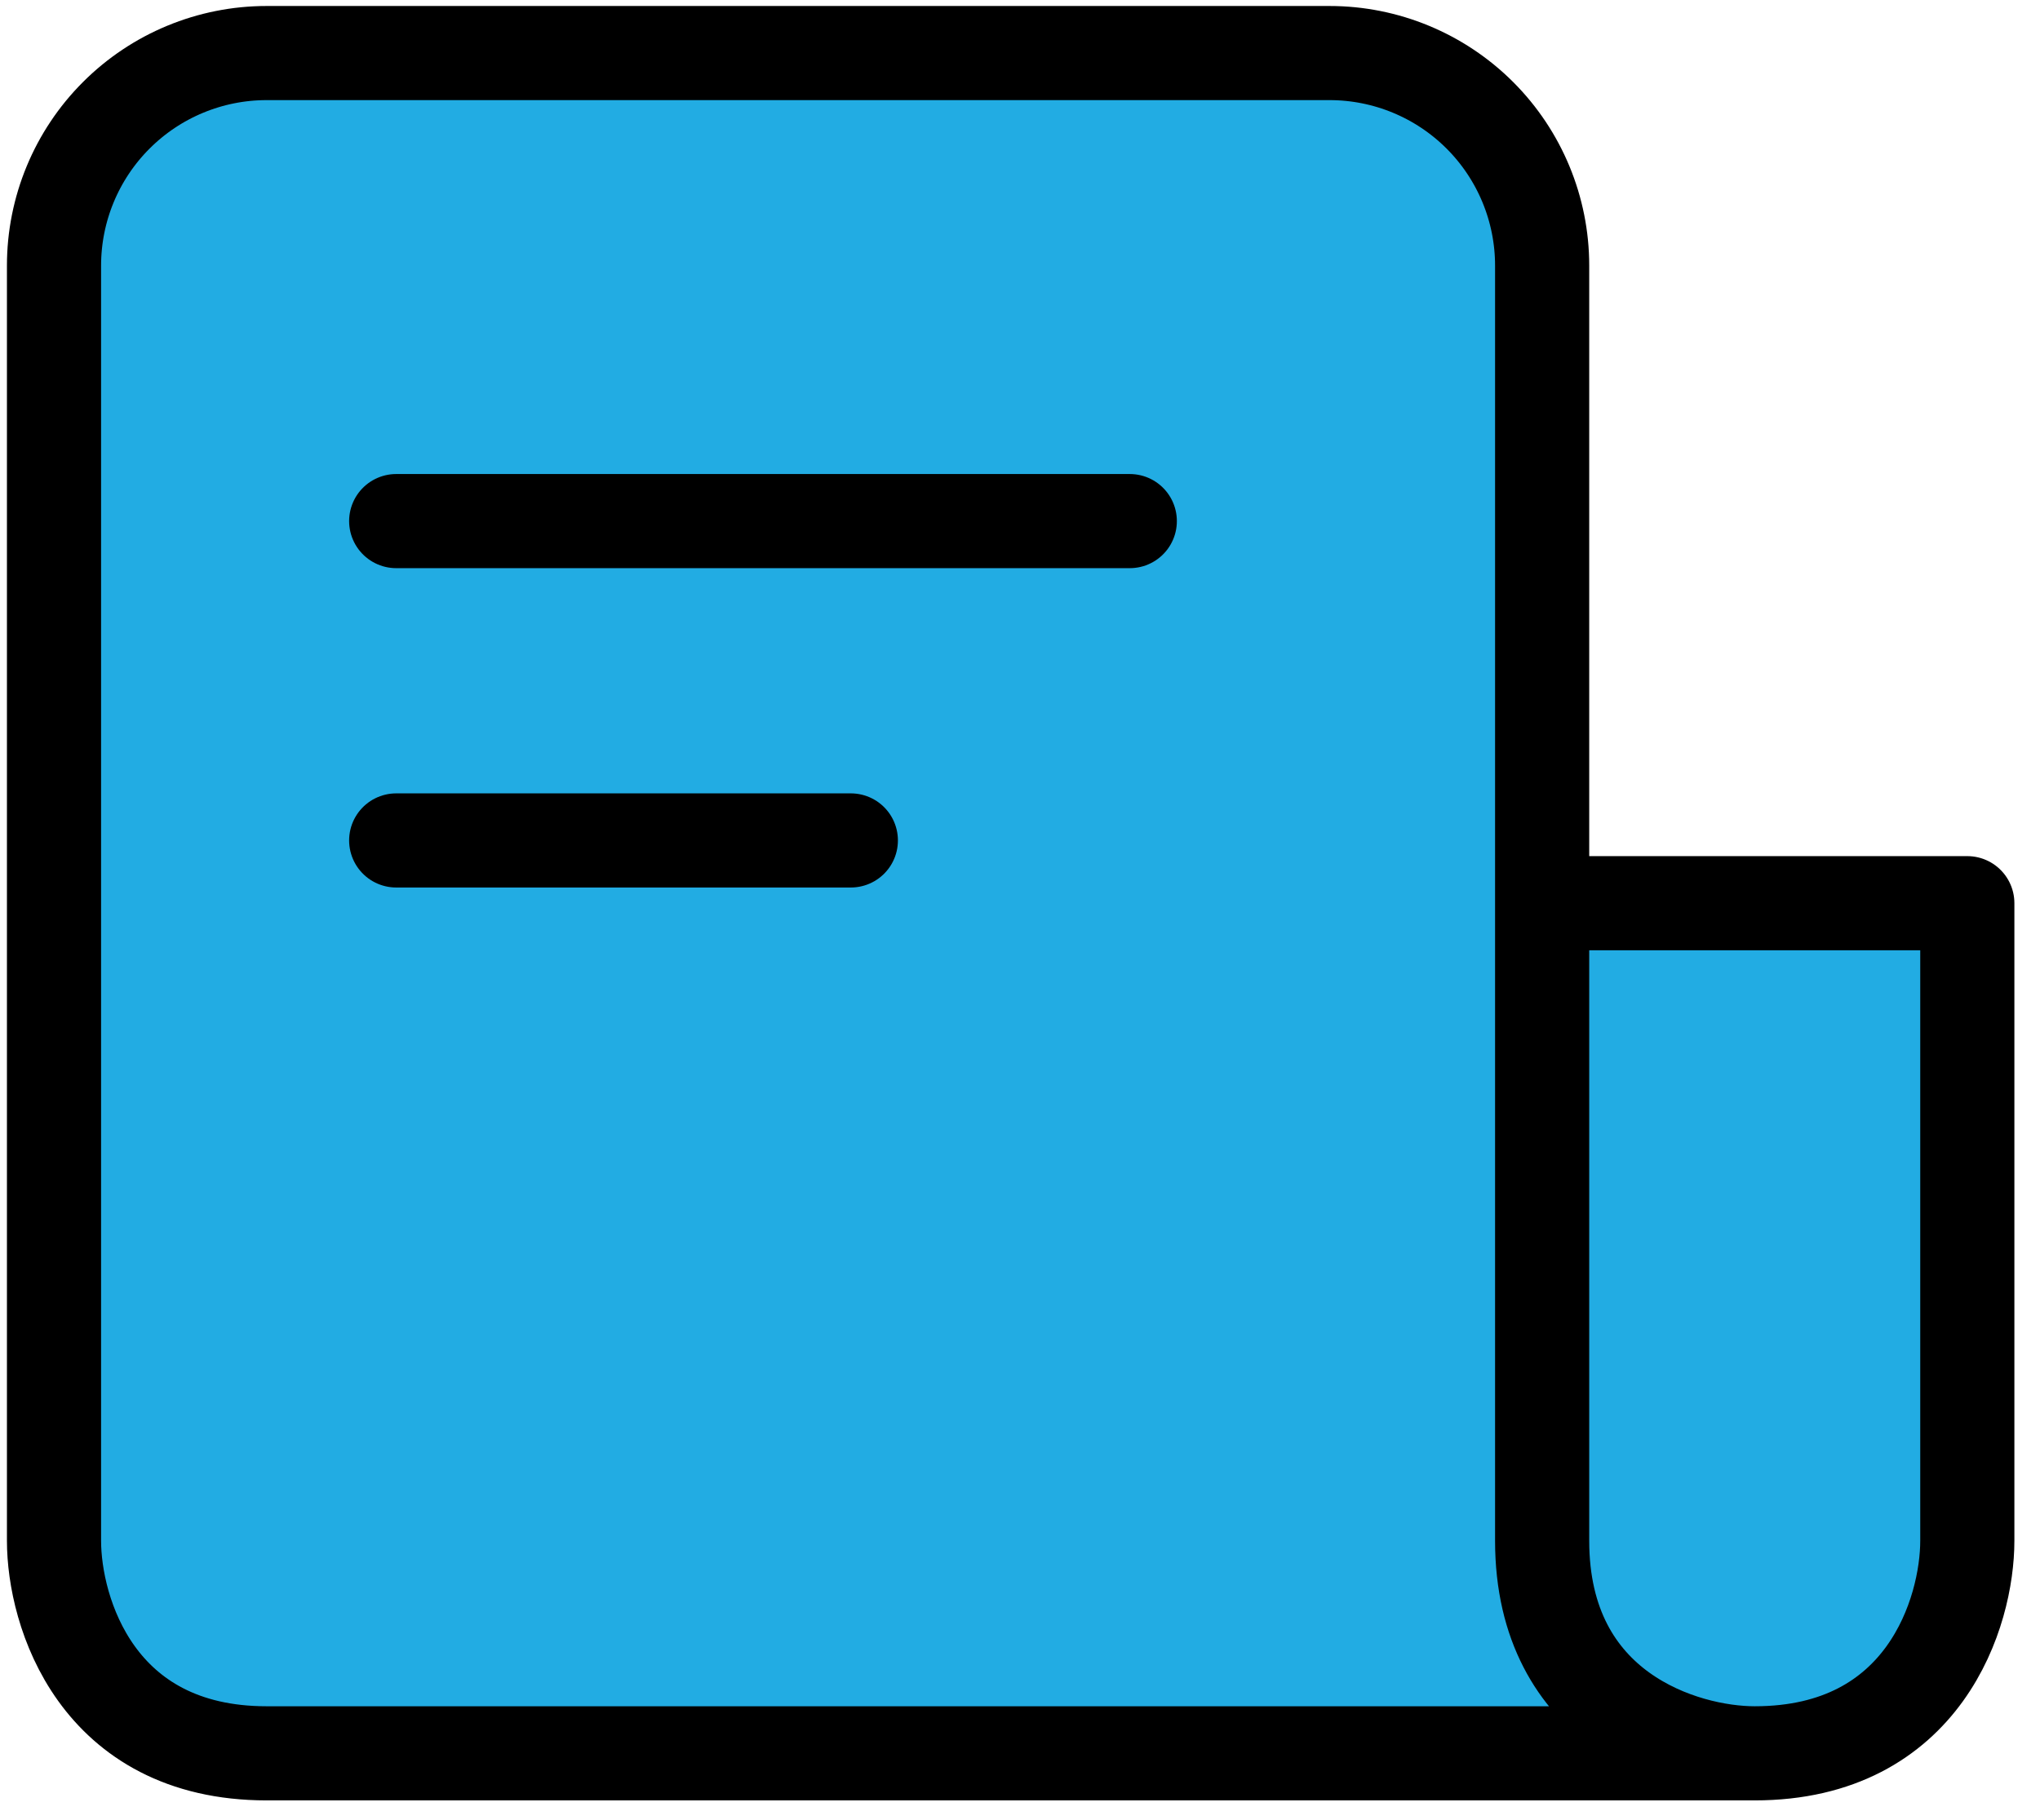
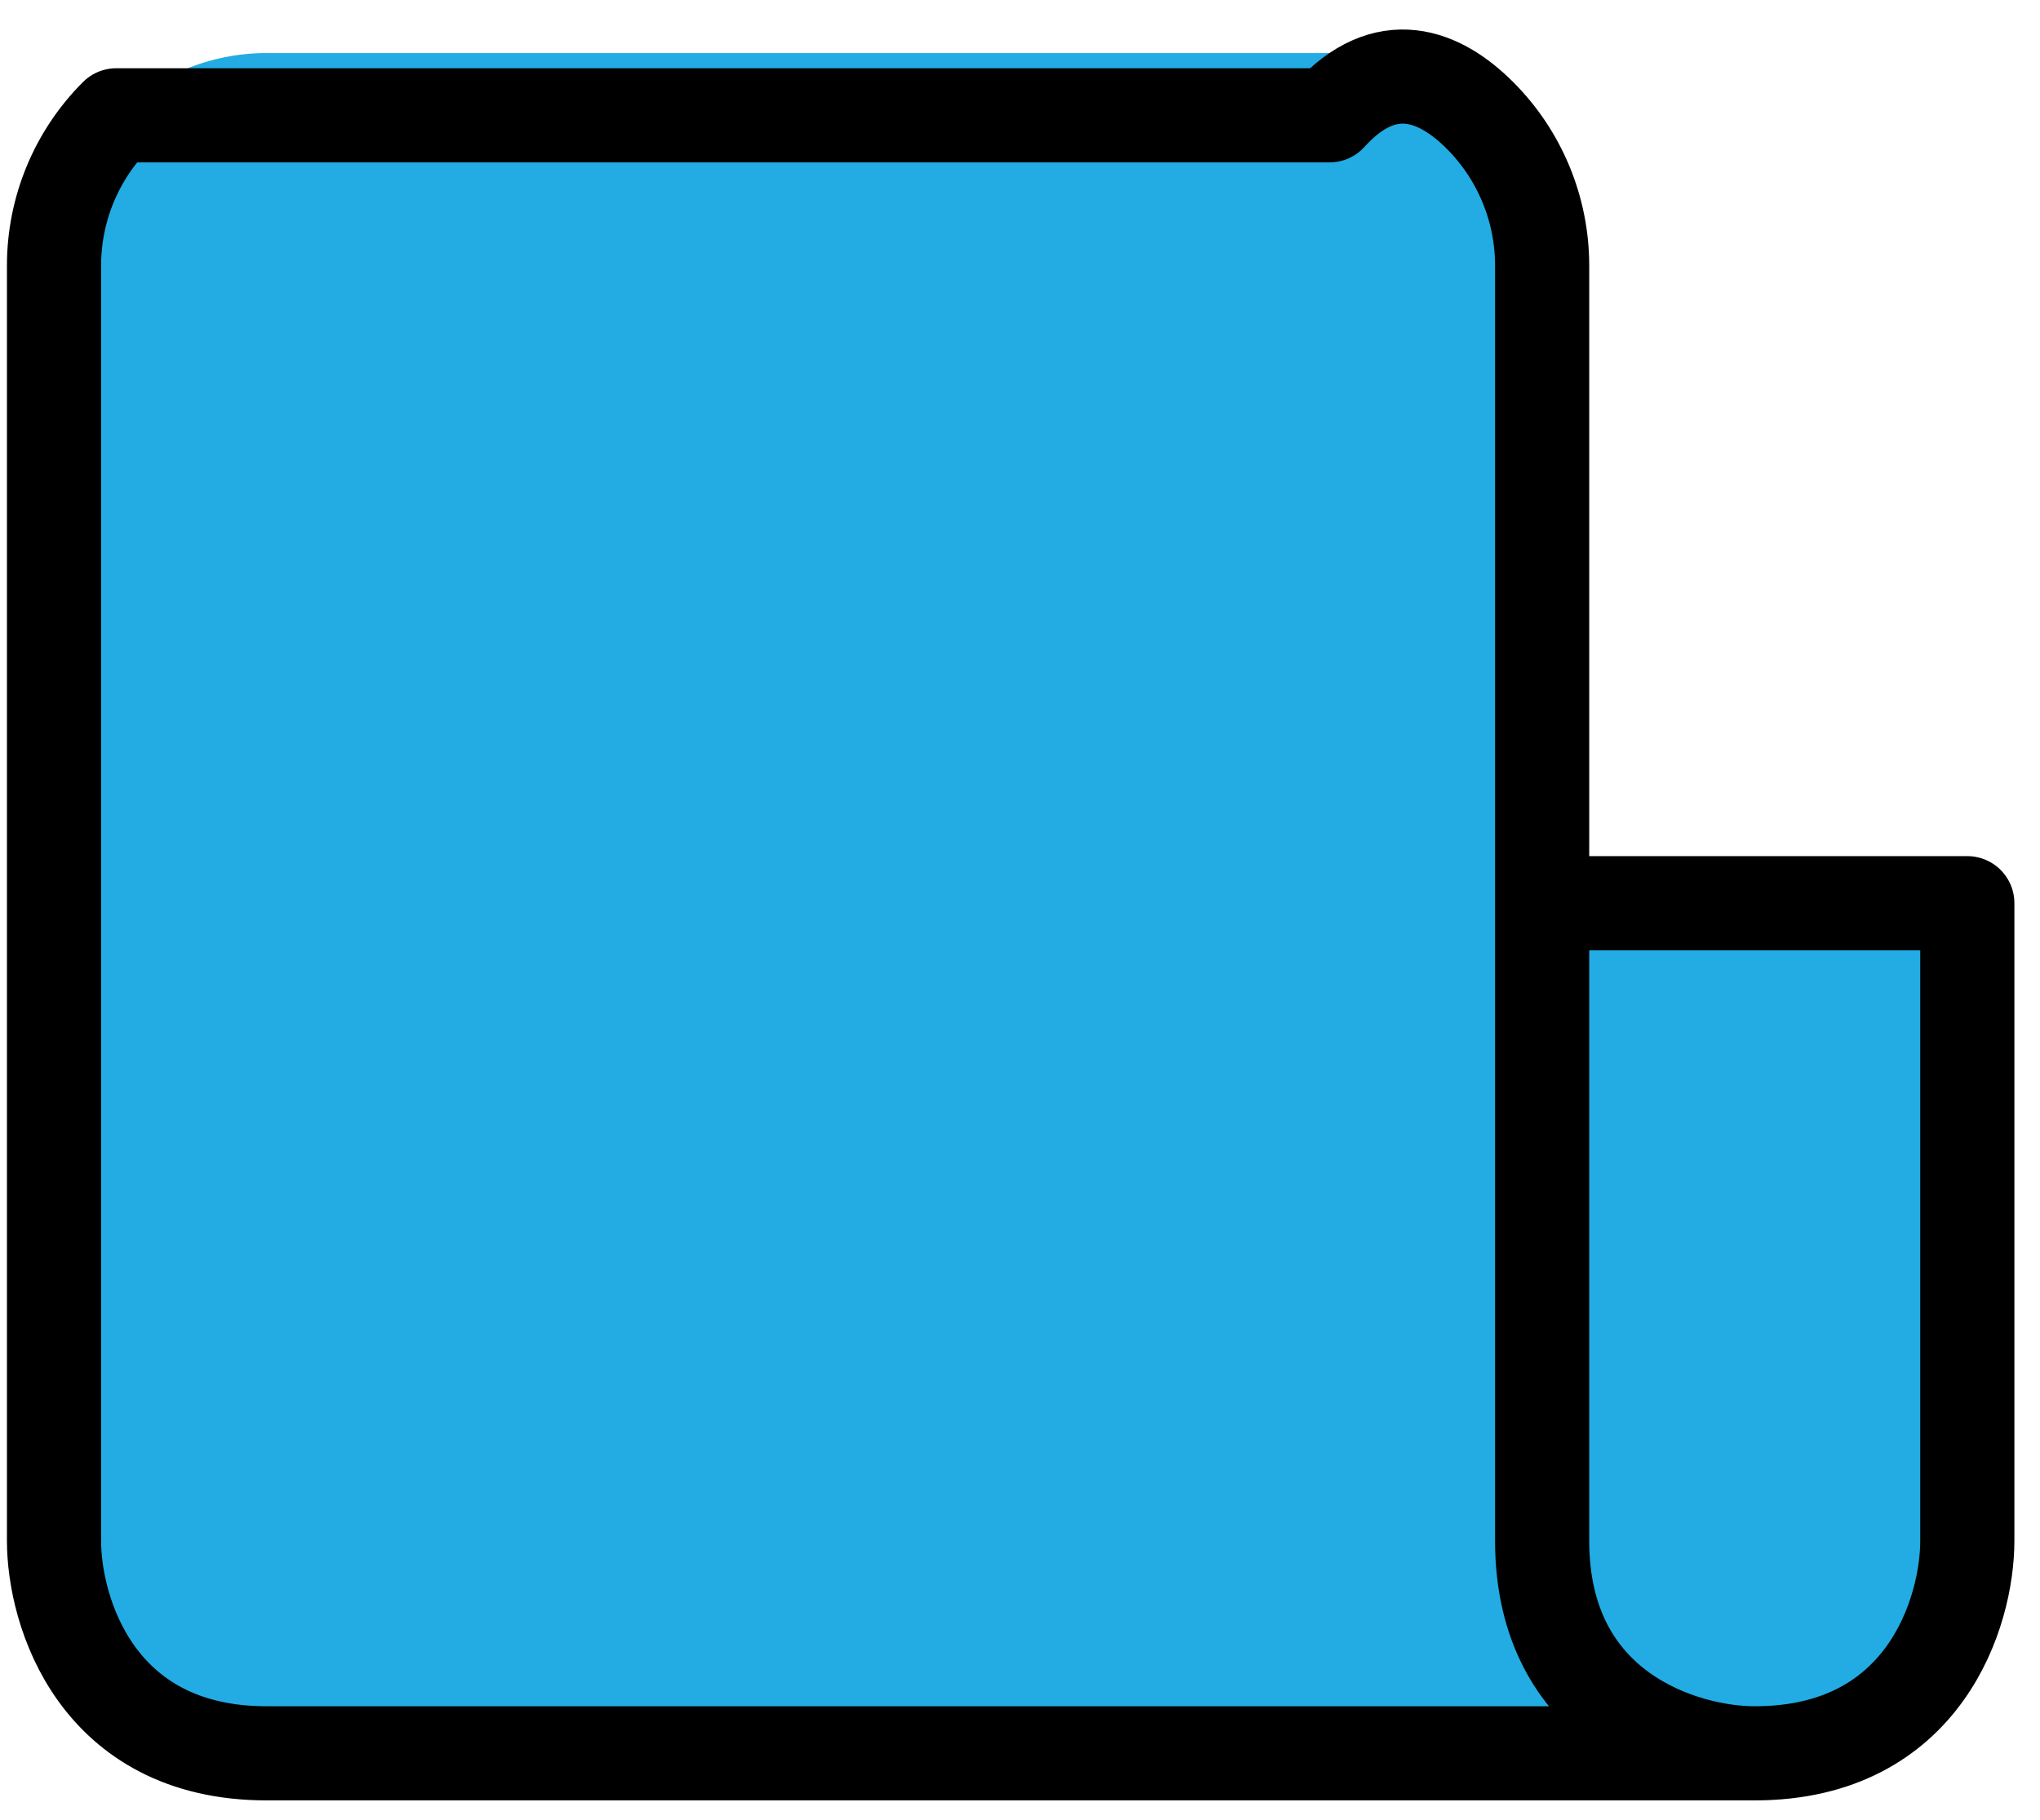
<svg xmlns="http://www.w3.org/2000/svg" width="65" height="58" viewBox="0 0 65 58" fill="none">
  <path d="M55.91 55.881H8.494C3.075 55.881 1.721 51.366 1.721 49.107V8.465C1.721 6.668 2.434 4.945 3.705 3.675C4.975 2.405 6.698 1.691 8.494 1.691H42.363C44.16 1.691 45.882 2.405 47.153 3.675C48.423 4.945 49.137 6.668 49.137 8.465V28.786M55.91 55.881C53.651 55.881 49.137 54.526 49.137 49.107V28.786M55.91 55.881C61.329 55.881 62.684 51.366 62.684 49.107V28.786H49.137" fill="#22ACE3" />
-   <path d="M55.91 55.881H8.494C3.075 55.881 1.721 51.366 1.721 49.107V8.465C1.721 6.668 2.434 4.945 3.705 3.675C4.975 2.405 6.698 1.691 8.494 1.691H42.363C44.16 1.691 45.882 2.405 47.153 3.675C48.423 4.945 49.137 6.668 49.137 8.465V28.786M55.91 55.881C53.651 55.881 49.137 54.526 49.137 49.107V28.786M55.91 55.881C61.329 55.881 62.684 51.366 62.684 49.107V28.786H49.137" stroke="black" stroke-width="3" stroke-linecap="round" stroke-linejoin="round" />
-   <path d="M12.624 16.608H35.998" stroke="black" stroke-width="3" stroke-linecap="round" />
-   <path d="M12.624 26.786H27.11" stroke="black" stroke-width="3" stroke-linecap="round" />
+   <path d="M55.91 55.881H8.494C3.075 55.881 1.721 51.366 1.721 49.107V8.465C1.721 6.668 2.434 4.945 3.705 3.675H42.363C44.16 1.691 45.882 2.405 47.153 3.675C48.423 4.945 49.137 6.668 49.137 8.465V28.786M55.91 55.881C53.651 55.881 49.137 54.526 49.137 49.107V28.786M55.91 55.881C61.329 55.881 62.684 51.366 62.684 49.107V28.786H49.137" stroke="black" stroke-width="3" stroke-linecap="round" stroke-linejoin="round" />
</svg>